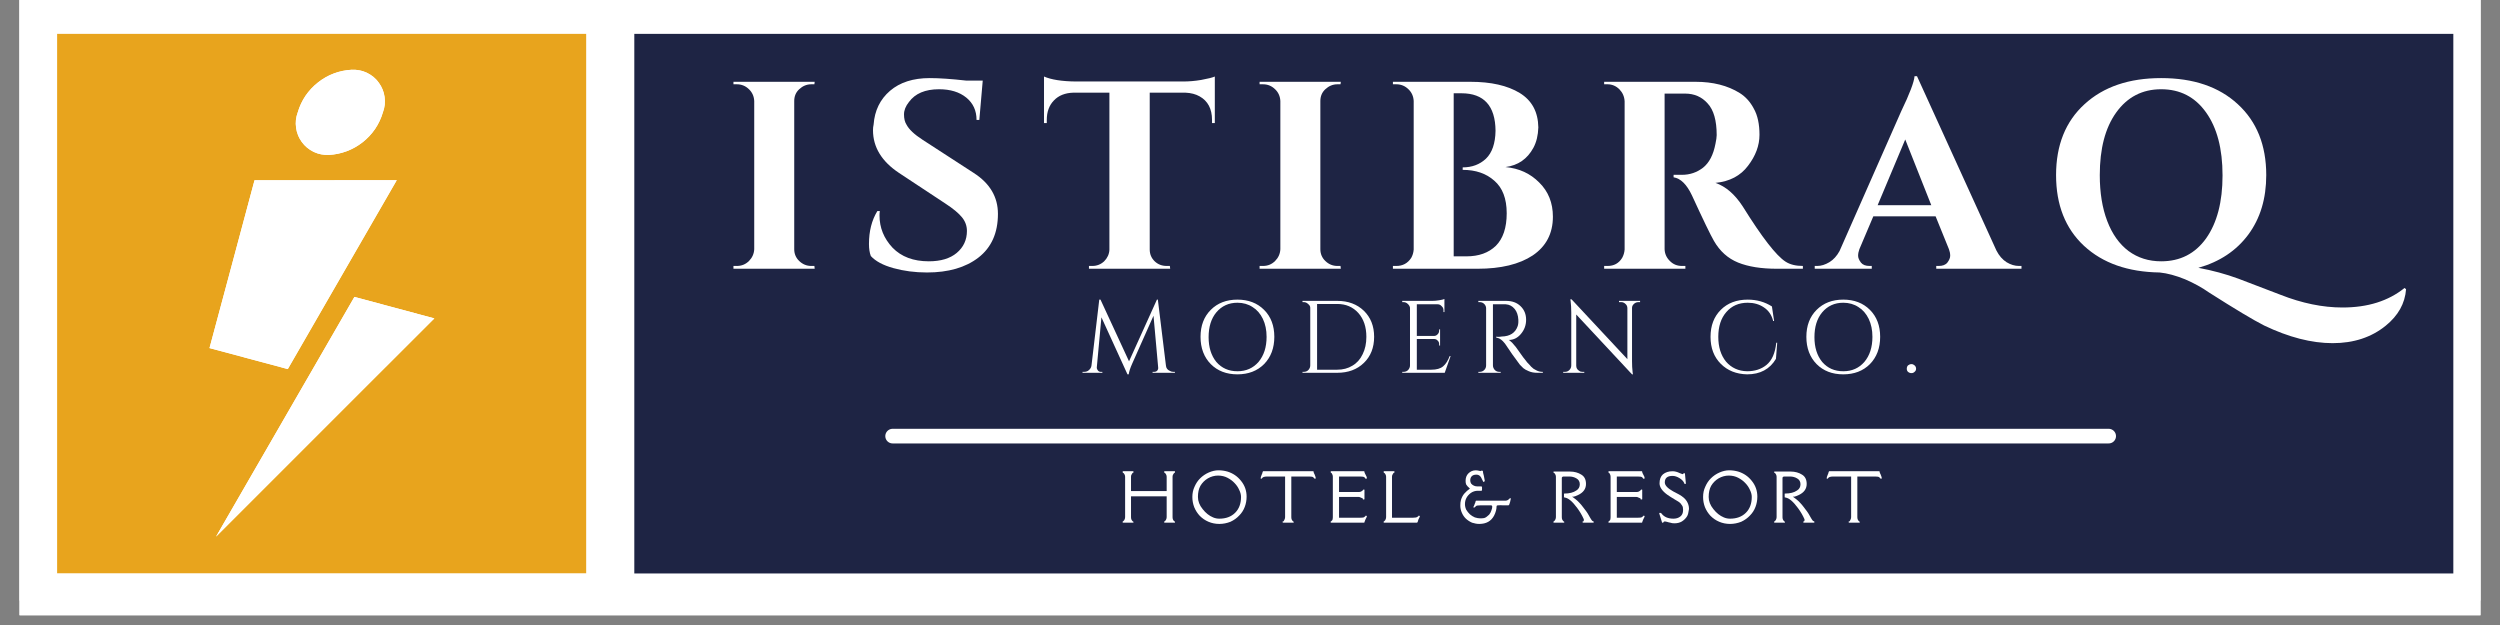
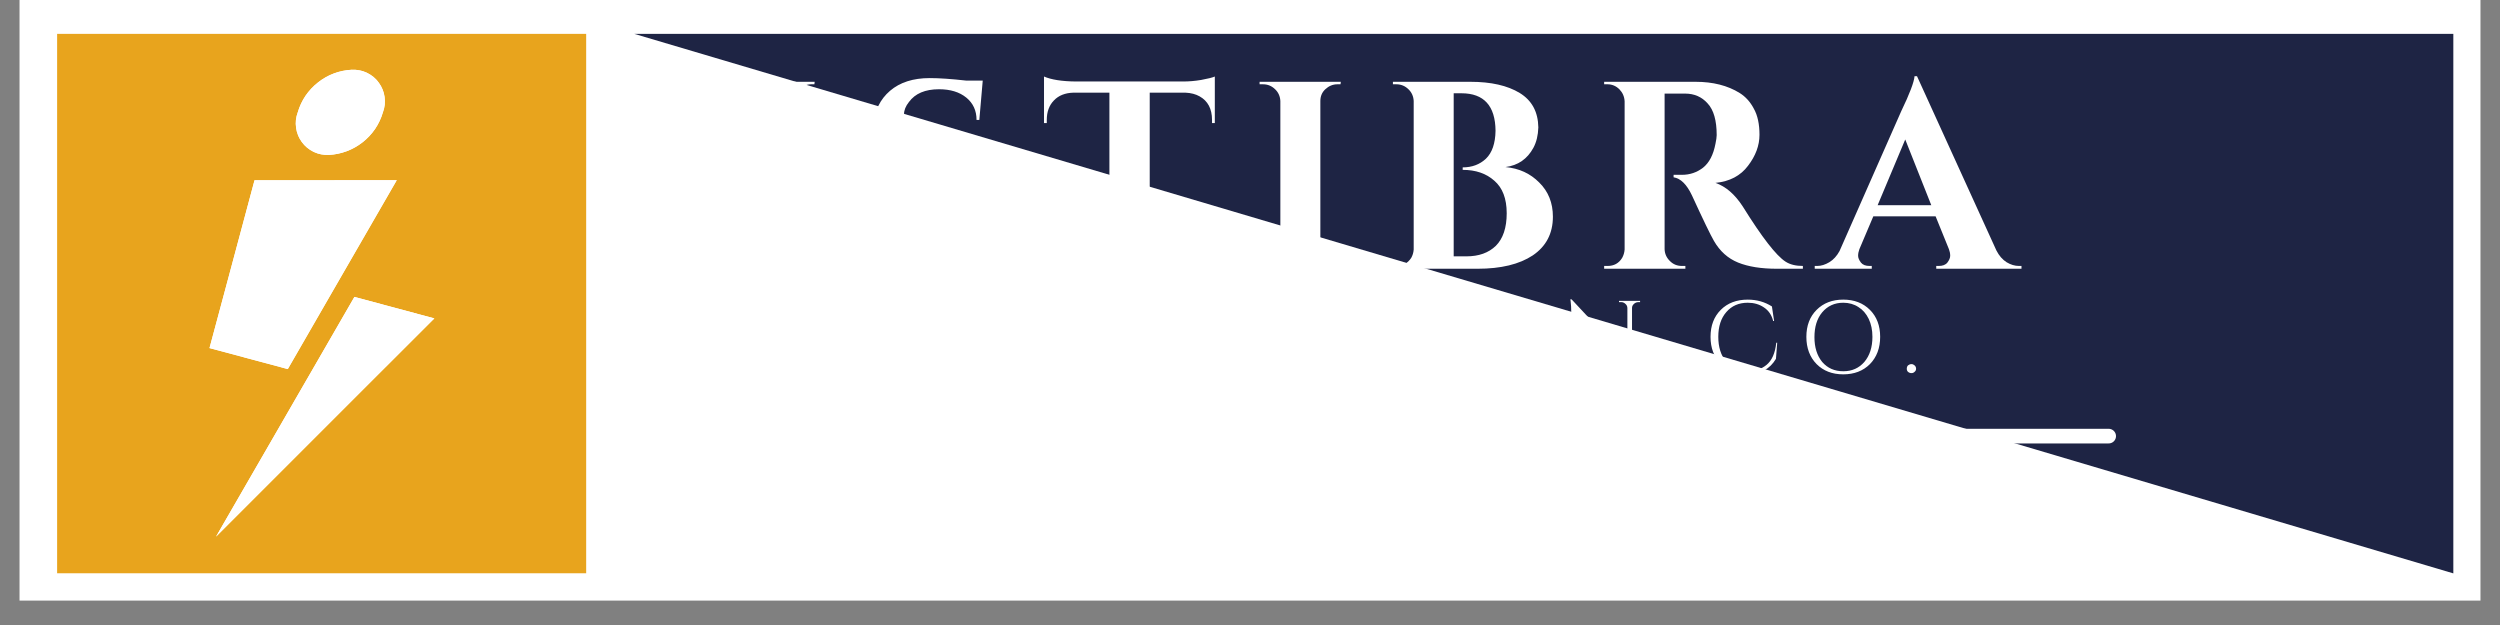
<svg xmlns="http://www.w3.org/2000/svg" width="168" zoomAndPan="magnify" viewBox="0 0 126 31.5" height="42" preserveAspectRatio="xMidYMid meet" version="1.0">
  <rect x="0" y="0" width="126" height="31.5" fill="#808080" stroke="none" />
  <defs>
    <g />
    <clipPath id="ed1b93b8af">
-       <path d="M 0.984 0 L 125.016 0 L 125.016 31.008 L 0.984 31.008 Z M 0.984 0 " clip-rule="nonzero" />
-     </clipPath>
+       </clipPath>
    <clipPath id="aec0cc556c">
      <path d="M 0.984 0 L 125.016 0 L 125.016 30.27 L 0.984 30.27 Z M 0.984 0 " clip-rule="nonzero" />
    </clipPath>
    <clipPath id="7f30a24e1f">
-       <path d="M 31.969 1.707 L 123.66 1.707 L 123.66 28.902 L 31.969 28.902 Z M 31.969 1.707 " clip-rule="nonzero" />
+       <path d="M 31.969 1.707 L 123.66 1.707 L 123.66 28.902 Z M 31.969 1.707 " clip-rule="nonzero" />
    </clipPath>
    <clipPath id="db8b0e0b66">
      <path d="M 2.879 1.707 L 29.543 1.707 L 29.543 28.902 L 2.879 28.902 Z M 2.879 1.707 " clip-rule="nonzero" />
    </clipPath>
    <clipPath id="33385f6159">
      <path d="M 14 3.516 L 20 3.516 L 20 8 L 14 8 Z M 14 3.516 " clip-rule="nonzero" />
    </clipPath>
    <clipPath id="65d3023c2f">
      <path d="M 14.789 3.516 L 19.625 3.516 L 19.625 8 L 14.789 8 Z M 14.789 3.516 " clip-rule="nonzero" />
    </clipPath>
    <clipPath id="7c8030da13">
      <path d="M 17.727 3.516 C 17.996 3.504 18.25 3.555 18.492 3.668 C 18.734 3.785 18.934 3.949 19.09 4.168 C 19.25 4.383 19.348 4.625 19.383 4.887 C 19.422 5.152 19.391 5.414 19.297 5.664 C 19.117 6.273 18.777 6.773 18.277 7.168 C 17.777 7.559 17.211 7.773 16.578 7.809 C 16.309 7.82 16.055 7.77 15.812 7.656 C 15.57 7.539 15.371 7.375 15.211 7.156 C 15.055 6.941 14.957 6.703 14.922 6.438 C 14.883 6.172 14.914 5.914 15.008 5.66 C 15.188 5.051 15.527 4.551 16.027 4.156 C 16.523 3.762 17.094 3.551 17.727 3.516 " clip-rule="evenodd" />
    </clipPath>
    <clipPath id="2068cf9d1f">
      <path d="M 10.465 9 L 22 9 L 22 27.141 L 10.465 27.141 Z M 10.465 9 " clip-rule="nonzero" />
    </clipPath>
    <clipPath id="489f4b9a79">
      <path d="M 10.559 9 L 22 9 L 22 27.086 L 10.559 27.086 Z M 10.559 9 " clip-rule="nonzero" />
    </clipPath>
    <clipPath id="ad9211648b">
      <path d="M 17.863 14.965 L 21.891 16.047 L 18.312 19.621 L 10.887 27.047 L 15.594 18.895 Z M 19.996 9.082 L 16.77 14.672 L 14.504 18.602 L 10.559 17.543 L 11.695 13.312 L 12.828 9.086 Z M 19.996 9.082 " clip-rule="evenodd" />
    </clipPath>
  </defs>
  <g clip-path="url(#ed1b93b8af)">
    <path fill="#ffffff" d="M 0.984 0 L 125.016 0 L 125.016 31.008 L 0.984 31.008 Z M 0.984 0 " fill-opacity="1" fill-rule="nonzero" />
    <path fill="#ffffff" d="M 0.984 0 L 125.016 0 L 125.016 31.008 L 0.984 31.008 Z M 0.984 0 " fill-opacity="1" fill-rule="nonzero" />
  </g>
  <g clip-path="url(#aec0cc556c)">
    <path fill="#ffffff" d="M 0.984 0 L 125.016 0 L 125.016 30.27 L 0.984 30.27 Z M 0.984 0 " fill-opacity="1" fill-rule="nonzero" />
  </g>
  <g clip-path="url(#7f30a24e1f)">
    <path fill="#1e2444" d="M 31.969 1.707 L 123.648 1.707 L 123.648 28.902 L 31.969 28.902 Z M 31.969 1.707 " fill-opacity="1" fill-rule="nonzero" />
  </g>
  <g fill="#ffffff" fill-opacity="1">
    <g transform="translate(36.404, 13.545)">
      <g>
        <path d="M 0.734 -0.141 C 0.973 -0.141 1.176 -0.223 1.344 -0.391 C 1.508 -0.555 1.598 -0.754 1.609 -0.984 L 1.609 -8.453 C 1.598 -8.691 1.508 -8.891 1.344 -9.047 C 1.176 -9.211 0.973 -9.297 0.734 -9.297 L 0.562 -9.297 L 0.562 -9.422 L 4.656 -9.422 L 4.641 -9.297 L 4.484 -9.297 C 4.254 -9.297 4.051 -9.211 3.875 -9.047 C 3.707 -8.891 3.625 -8.691 3.625 -8.453 L 3.625 -0.984 C 3.625 -0.754 3.707 -0.555 3.875 -0.391 C 4.051 -0.223 4.254 -0.141 4.484 -0.141 L 4.641 -0.141 L 4.656 0 L 0.562 0 L 0.562 -0.141 Z M 0.734 -0.141 " />
      </g>
    </g>
  </g>
  <g fill="#ffffff" fill-opacity="1">
    <g transform="translate(43.124, 13.545)">
      <g>
        <path d="M 0.672 -1.25 C 0.672 -1.895 0.812 -2.445 1.094 -2.906 L 1.219 -2.906 C 1.207 -2.832 1.203 -2.758 1.203 -2.688 C 1.203 -2.07 1.422 -1.531 1.859 -1.062 C 2.305 -0.602 2.914 -0.375 3.688 -0.375 C 4.289 -0.375 4.758 -0.516 5.094 -0.797 C 5.438 -1.086 5.609 -1.457 5.609 -1.906 C 5.609 -2.164 5.523 -2.395 5.359 -2.594 C 5.191 -2.801 4.914 -3.031 4.531 -3.281 L 2.188 -4.828 C 1.312 -5.41 0.875 -6.129 0.875 -6.984 C 0.875 -7.078 0.883 -7.172 0.906 -7.266 C 0.957 -7.973 1.234 -8.539 1.734 -8.969 C 2.234 -9.395 2.898 -9.609 3.734 -9.609 C 4.223 -9.609 4.832 -9.566 5.562 -9.484 L 6.406 -9.484 L 6.234 -7.5 L 6.094 -7.5 C 6.094 -7.969 5.922 -8.344 5.578 -8.625 C 5.234 -8.906 4.773 -9.047 4.203 -9.047 C 3.504 -9.047 3 -8.832 2.688 -8.406 C 2.52 -8.195 2.438 -7.988 2.438 -7.781 C 2.438 -7.57 2.477 -7.398 2.562 -7.266 C 2.688 -7.023 2.957 -6.77 3.375 -6.5 L 5.953 -4.828 C 6.766 -4.305 7.172 -3.617 7.172 -2.766 C 7.172 -1.805 6.844 -1.07 6.188 -0.562 C 5.539 -0.062 4.676 0.188 3.594 0.188 C 2.988 0.188 2.426 0.113 1.906 -0.031 C 1.383 -0.176 1.004 -0.379 0.766 -0.641 C 0.703 -0.805 0.672 -1.008 0.672 -1.25 Z M 0.672 -1.25 " />
      </g>
    </g>
  </g>
  <g fill="#ffffff" fill-opacity="1">
    <g transform="translate(52.43, 13.545)">
      <g>
        <path d="M 5.516 -8.875 L 5.516 -0.969 C 5.516 -0.738 5.598 -0.539 5.766 -0.375 C 5.93 -0.219 6.133 -0.141 6.375 -0.141 L 6.531 -0.141 L 6.547 0 L 2.453 0 L 2.453 -0.141 L 2.625 -0.141 C 2.852 -0.141 3.051 -0.219 3.219 -0.375 C 3.383 -0.539 3.473 -0.734 3.484 -0.953 L 3.484 -8.875 L 1.672 -8.875 C 1.254 -8.863 0.926 -8.734 0.688 -8.484 C 0.445 -8.234 0.328 -7.906 0.328 -7.5 L 0.328 -7.344 L 0.188 -7.344 L 0.188 -9.688 C 0.551 -9.531 1.082 -9.445 1.781 -9.438 L 7.203 -9.438 C 7.484 -9.438 7.785 -9.461 8.109 -9.516 C 8.441 -9.578 8.672 -9.633 8.797 -9.688 L 8.797 -7.344 L 8.656 -7.344 L 8.656 -7.5 C 8.656 -8.062 8.445 -8.457 8.031 -8.688 C 7.832 -8.801 7.594 -8.863 7.312 -8.875 Z M 5.516 -8.875 " />
      </g>
    </g>
  </g>
  <g fill="#ffffff" fill-opacity="1">
    <g transform="translate(62.921, 13.545)">
      <g>
        <path d="M 0.734 -0.141 C 0.973 -0.141 1.176 -0.223 1.344 -0.391 C 1.508 -0.555 1.598 -0.754 1.609 -0.984 L 1.609 -8.453 C 1.598 -8.691 1.508 -8.891 1.344 -9.047 C 1.176 -9.211 0.973 -9.297 0.734 -9.297 L 0.562 -9.297 L 0.562 -9.422 L 4.656 -9.422 L 4.641 -9.297 L 4.484 -9.297 C 4.254 -9.297 4.051 -9.211 3.875 -9.047 C 3.707 -8.891 3.625 -8.691 3.625 -8.453 L 3.625 -0.984 C 3.625 -0.754 3.707 -0.555 3.875 -0.391 C 4.051 -0.223 4.254 -0.141 4.484 -0.141 L 4.641 -0.141 L 4.656 0 L 0.562 0 L 0.562 -0.141 Z M 0.734 -0.141 " />
      </g>
    </g>
  </g>
  <g fill="#ffffff" fill-opacity="1">
    <g transform="translate(69.641, 13.545)">
      <g>
        <path d="M 4.828 0 L 0.562 0 L 0.562 -0.141 L 0.734 -0.141 C 1.055 -0.141 1.305 -0.273 1.484 -0.547 C 1.555 -0.672 1.598 -0.812 1.609 -0.969 L 1.609 -8.453 C 1.598 -8.691 1.508 -8.891 1.344 -9.047 C 1.176 -9.211 0.973 -9.297 0.734 -9.297 L 0.562 -9.297 L 0.562 -9.422 L 4.469 -9.422 C 5.508 -9.422 6.336 -9.234 6.953 -8.859 C 7.566 -8.484 7.879 -7.906 7.891 -7.125 C 7.879 -6.727 7.797 -6.383 7.641 -6.094 C 7.336 -5.531 6.867 -5.207 6.234 -5.125 C 6.922 -5.062 7.488 -4.801 7.938 -4.344 C 8.395 -3.895 8.625 -3.32 8.625 -2.625 C 8.625 -1.781 8.285 -1.129 7.609 -0.672 C 6.93 -0.223 6.004 0 4.828 0 Z M 5.734 -6.953 C 5.723 -8.211 5.148 -8.844 4.016 -8.844 L 3.625 -8.844 L 3.625 -0.625 L 4.25 -0.625 C 4.25 -0.625 4.254 -0.625 4.266 -0.625 C 4.891 -0.625 5.383 -0.801 5.75 -1.156 C 6.113 -1.52 6.297 -2.066 6.297 -2.797 C 6.297 -3.535 6.086 -4.082 5.672 -4.438 C 5.266 -4.801 4.734 -4.984 4.078 -4.984 L 4.078 -5.109 C 4.547 -5.109 4.938 -5.254 5.25 -5.547 C 5.562 -5.848 5.723 -6.316 5.734 -6.953 Z M 5.734 -6.953 " />
      </g>
    </g>
  </g>
  <g fill="#ffffff" fill-opacity="1">
    <g transform="translate(80.24, 13.545)">
      <g>
        <path d="M 4.281 -8.828 L 3.703 -8.828 C 3.68 -8.828 3.664 -8.828 3.656 -8.828 L 3.656 -0.984 C 3.664 -0.754 3.754 -0.555 3.922 -0.391 C 4.086 -0.223 4.289 -0.141 4.531 -0.141 L 4.703 -0.141 L 4.703 0 L 0.609 0 L 0.609 -0.141 L 0.781 -0.141 C 1.102 -0.141 1.348 -0.273 1.516 -0.547 C 1.586 -0.672 1.629 -0.812 1.641 -0.969 L 1.641 -8.438 C 1.629 -8.676 1.539 -8.879 1.375 -9.047 C 1.207 -9.211 1.008 -9.297 0.781 -9.297 L 0.609 -9.297 L 0.609 -9.422 L 5.219 -9.422 C 6.094 -9.422 6.832 -9.234 7.438 -8.859 C 7.738 -8.672 7.977 -8.406 8.156 -8.062 C 8.344 -7.727 8.438 -7.289 8.438 -6.75 C 8.438 -6.207 8.242 -5.688 7.859 -5.188 C 7.484 -4.688 6.938 -4.398 6.219 -4.328 C 6.738 -4.148 7.195 -3.754 7.594 -3.141 C 8.562 -1.586 9.281 -0.66 9.75 -0.359 C 9.977 -0.211 10.27 -0.141 10.625 -0.141 L 10.625 0 L 9.312 0 C 8.531 0 7.879 -0.102 7.359 -0.312 C 6.848 -0.52 6.441 -0.883 6.141 -1.406 C 5.973 -1.695 5.602 -2.461 5.031 -3.703 C 4.77 -4.254 4.461 -4.555 4.109 -4.609 L 4.109 -4.734 L 4.531 -4.734 C 4.926 -4.734 5.281 -4.852 5.594 -5.094 C 5.906 -5.344 6.113 -5.742 6.219 -6.297 C 6.258 -6.484 6.281 -6.629 6.281 -6.734 C 6.281 -7.473 6.129 -8.004 5.828 -8.328 C 5.535 -8.66 5.156 -8.828 4.688 -8.828 C 4.594 -8.828 4.457 -8.828 4.281 -8.828 Z M 4.281 -8.828 " />
      </g>
    </g>
  </g>
  <g fill="#ffffff" fill-opacity="1">
    <g transform="translate(91.821, 13.545)">
      <g>
        <path d="M 9.938 -0.141 L 10.062 -0.141 L 10.062 0 L 5.766 0 L 5.766 -0.141 L 5.891 -0.141 C 6.086 -0.141 6.234 -0.195 6.328 -0.312 C 6.422 -0.438 6.469 -0.551 6.469 -0.656 C 6.469 -0.77 6.445 -0.879 6.406 -0.984 L 5.734 -2.641 L 2.594 -2.641 L 1.891 -0.984 C 1.848 -0.867 1.828 -0.758 1.828 -0.656 C 1.828 -0.551 1.875 -0.438 1.969 -0.312 C 2.062 -0.195 2.207 -0.141 2.406 -0.141 L 2.516 -0.141 L 2.516 0 L -0.359 0 L -0.359 -0.141 L -0.234 -0.141 C -0.035 -0.141 0.164 -0.203 0.375 -0.328 C 0.582 -0.453 0.754 -0.641 0.891 -0.891 L 4 -7.938 C 4.426 -8.82 4.648 -9.41 4.672 -9.703 L 4.797 -9.703 L 8.797 -0.922 C 8.93 -0.66 9.102 -0.461 9.312 -0.328 C 9.52 -0.203 9.727 -0.141 9.938 -0.141 Z M 2.812 -3.203 L 5.516 -3.203 L 4.203 -6.516 Z M 2.812 -3.203 " />
      </g>
    </g>
  </g>
  <g fill="#ffffff" fill-opacity="1">
    <g transform="translate(102.985, 13.545)">
      <g>
-         <path d="M 15.078 1.953 C 16.348 1.953 17.391 1.625 18.203 0.969 L 18.281 1.031 C 18.227 1.75 17.883 2.363 17.25 2.875 C 16.531 3.457 15.641 3.75 14.578 3.75 C 13.516 3.75 12.363 3.453 11.125 2.859 C 10.57 2.578 9.648 2.023 8.359 1.203 C 8.004 0.953 7.598 0.727 7.141 0.531 C 6.68 0.344 6.254 0.227 5.859 0.188 C 4.266 0.164 2.992 -0.281 2.047 -1.156 C 1.109 -2.031 0.641 -3.219 0.641 -4.719 C 0.641 -6.227 1.117 -7.422 2.078 -8.297 C 3.035 -9.172 4.32 -9.609 5.938 -9.609 C 7.562 -9.609 8.848 -9.172 9.797 -8.297 C 10.754 -7.422 11.234 -6.227 11.234 -4.719 C 11.234 -3.531 10.93 -2.531 10.328 -1.719 C 9.723 -0.906 8.883 -0.348 7.812 -0.047 C 8.531 0.086 9.203 0.27 9.828 0.5 C 10.453 0.738 11.16 1.008 11.953 1.312 C 13.035 1.738 14.078 1.953 15.078 1.953 Z M 2.844 -4.719 C 2.844 -3.832 2.969 -3.062 3.219 -2.406 C 3.469 -1.75 3.828 -1.242 4.297 -0.891 C 4.766 -0.547 5.312 -0.375 5.938 -0.375 C 6.895 -0.375 7.648 -0.758 8.203 -1.531 C 8.754 -2.312 9.031 -3.367 9.031 -4.703 C 9.031 -6.047 8.754 -7.102 8.203 -7.875 C 7.648 -8.656 6.895 -9.047 5.938 -9.047 C 4.988 -9.047 4.234 -8.656 3.672 -7.875 C 3.117 -7.102 2.844 -6.051 2.844 -4.719 Z M 2.844 -4.719 " />
-       </g>
+         </g>
    </g>
  </g>
  <g clip-path="url(#db8b0e0b66)">
    <path fill="#e8a41d" d="M 2.879 1.707 L 29.543 1.707 L 29.543 28.891 L 2.879 28.891 Z M 2.879 1.707 " fill-opacity="1" fill-rule="nonzero" />
  </g>
  <g fill="#ffffff" fill-opacity="1">
    <g transform="translate(56.394, 26.344)">
      <g>
        <path d="M 0.203 -2.594 L 0.719 -2.594 C 0.727 -2.594 0.734 -2.582 0.734 -2.562 C 0.734 -2.539 0.727 -2.523 0.719 -2.516 C 0.719 -2.516 0.711 -2.516 0.703 -2.516 C 0.691 -2.516 0.68 -2.504 0.672 -2.484 C 0.66 -2.473 0.645 -2.445 0.625 -2.406 C 0.613 -2.375 0.609 -2.344 0.609 -2.312 L 0.609 -1.594 L 2.406 -1.594 L 2.406 -2.312 C 2.406 -2.383 2.379 -2.445 2.328 -2.5 C 2.316 -2.508 2.305 -2.516 2.297 -2.516 C 2.285 -2.523 2.281 -2.539 2.281 -2.562 C 2.281 -2.582 2.285 -2.594 2.297 -2.594 L 2.812 -2.594 C 2.82 -2.594 2.828 -2.582 2.828 -2.562 C 2.828 -2.539 2.82 -2.523 2.812 -2.516 C 2.812 -2.516 2.805 -2.516 2.797 -2.516 C 2.797 -2.516 2.785 -2.504 2.766 -2.484 C 2.754 -2.473 2.738 -2.445 2.719 -2.406 C 2.707 -2.375 2.703 -2.344 2.703 -2.312 L 2.703 -0.281 C 2.703 -0.195 2.727 -0.129 2.781 -0.078 C 2.789 -0.078 2.801 -0.07 2.812 -0.062 C 2.82 -0.062 2.828 -0.051 2.828 -0.031 C 2.828 -0.008 2.82 0 2.812 0 L 2.297 0 C 2.285 0 2.281 -0.008 2.281 -0.031 C 2.281 -0.051 2.281 -0.062 2.281 -0.062 C 2.289 -0.062 2.297 -0.062 2.297 -0.062 C 2.305 -0.07 2.316 -0.082 2.328 -0.094 C 2.348 -0.102 2.363 -0.125 2.375 -0.156 C 2.395 -0.195 2.406 -0.238 2.406 -0.281 L 2.406 -1.328 L 0.609 -1.328 L 0.609 -0.281 C 0.609 -0.195 0.633 -0.129 0.688 -0.078 C 0.688 -0.078 0.691 -0.07 0.703 -0.062 C 0.723 -0.062 0.734 -0.051 0.734 -0.031 C 0.734 -0.008 0.727 0 0.719 0 L 0.203 0 C 0.191 0 0.188 -0.008 0.188 -0.031 C 0.188 -0.051 0.188 -0.062 0.188 -0.062 C 0.195 -0.062 0.203 -0.062 0.203 -0.062 C 0.211 -0.07 0.223 -0.082 0.234 -0.094 C 0.254 -0.102 0.27 -0.125 0.281 -0.156 C 0.301 -0.195 0.312 -0.238 0.312 -0.281 L 0.312 -2.312 C 0.312 -2.383 0.285 -2.445 0.234 -2.5 C 0.223 -2.508 0.211 -2.516 0.203 -2.516 C 0.191 -2.523 0.188 -2.539 0.188 -2.562 C 0.188 -2.582 0.191 -2.594 0.203 -2.594 Z M 0.203 -2.594 " />
      </g>
    </g>
  </g>
  <g fill="#ffffff" fill-opacity="1">
    <g transform="translate(59.97, 26.344)">
      <g>
        <path d="M 1.172 -0.266 C 1.273 -0.223 1.379 -0.203 1.484 -0.203 C 1.816 -0.203 2.082 -0.301 2.281 -0.5 C 2.477 -0.695 2.578 -0.961 2.578 -1.297 C 2.578 -1.41 2.547 -1.531 2.484 -1.656 C 2.43 -1.781 2.352 -1.895 2.25 -2 C 2.156 -2.102 2.035 -2.191 1.891 -2.266 C 1.754 -2.336 1.598 -2.375 1.422 -2.375 C 1.242 -2.375 1.07 -2.328 0.906 -2.234 C 0.75 -2.141 0.625 -2.016 0.531 -1.859 C 0.445 -1.703 0.406 -1.516 0.406 -1.297 C 0.406 -1.086 0.484 -0.883 0.641 -0.688 C 0.797 -0.488 0.973 -0.348 1.172 -0.266 Z M 0.5 -0.344 C 0.383 -0.469 0.289 -0.613 0.219 -0.781 C 0.156 -0.945 0.125 -1.117 0.125 -1.297 C 0.125 -1.484 0.16 -1.656 0.234 -1.812 C 0.305 -1.977 0.398 -2.117 0.516 -2.234 C 0.641 -2.359 0.785 -2.457 0.953 -2.531 C 1.117 -2.602 1.281 -2.641 1.438 -2.641 C 1.602 -2.641 1.754 -2.617 1.891 -2.578 C 2.172 -2.492 2.398 -2.336 2.578 -2.109 C 2.766 -1.879 2.859 -1.613 2.859 -1.312 C 2.859 -1.133 2.828 -0.961 2.766 -0.797 C 2.703 -0.629 2.609 -0.484 2.484 -0.359 C 2.367 -0.234 2.223 -0.129 2.047 -0.047 C 1.867 0.023 1.68 0.062 1.484 0.062 C 1.285 0.062 1.102 0.023 0.938 -0.047 C 0.77 -0.117 0.625 -0.219 0.5 -0.344 Z M 0.5 -0.344 " />
      </g>
    </g>
  </g>
  <g fill="#ffffff" fill-opacity="1">
    <g transform="translate(63.488, 26.344)">
      <g>
        <path d="M 2.703 -2.594 C 2.711 -2.594 2.719 -2.578 2.719 -2.547 C 2.727 -2.516 2.742 -2.477 2.766 -2.438 C 2.766 -2.438 2.781 -2.395 2.812 -2.312 C 2.82 -2.27 2.828 -2.242 2.828 -2.234 C 2.828 -2.234 2.816 -2.227 2.797 -2.219 C 2.785 -2.219 2.781 -2.219 2.781 -2.219 C 2.77 -2.219 2.758 -2.223 2.75 -2.234 C 2.738 -2.254 2.719 -2.273 2.688 -2.297 C 2.664 -2.316 2.598 -2.328 2.484 -2.328 L 1.594 -2.328 L 1.594 -0.281 C 1.594 -0.195 1.617 -0.129 1.672 -0.078 C 1.672 -0.078 1.676 -0.07 1.688 -0.062 C 1.707 -0.062 1.719 -0.051 1.719 -0.031 C 1.719 -0.008 1.707 0 1.688 0 L 1.188 0 C 1.164 0 1.156 -0.008 1.156 -0.031 C 1.156 -0.051 1.156 -0.062 1.156 -0.062 C 1.164 -0.062 1.176 -0.062 1.188 -0.062 C 1.195 -0.07 1.207 -0.082 1.219 -0.094 C 1.227 -0.102 1.238 -0.125 1.25 -0.156 C 1.27 -0.195 1.281 -0.238 1.281 -0.281 L 1.281 -2.328 L 0.391 -2.328 C 0.242 -2.328 0.156 -2.301 0.125 -2.25 C 0.113 -2.227 0.102 -2.219 0.094 -2.219 C 0.082 -2.219 0.07 -2.219 0.062 -2.219 C 0.051 -2.227 0.047 -2.234 0.047 -2.234 C 0.047 -2.242 0.051 -2.27 0.062 -2.312 L 0.109 -2.438 C 0.129 -2.477 0.141 -2.508 0.141 -2.531 C 0.148 -2.562 0.16 -2.582 0.172 -2.594 Z M 2.703 -2.594 " />
      </g>
    </g>
  </g>
  <g fill="#ffffff" fill-opacity="1">
    <g transform="translate(66.894, 26.344)">
      <g>
        <path d="M 1.594 -1.547 C 1.664 -1.547 1.727 -1.57 1.781 -1.625 C 1.789 -1.625 1.797 -1.629 1.797 -1.641 C 1.805 -1.66 1.82 -1.672 1.844 -1.672 C 1.863 -1.672 1.875 -1.664 1.875 -1.656 L 1.875 -1.188 C 1.875 -1.176 1.863 -1.172 1.844 -1.172 C 1.82 -1.172 1.805 -1.172 1.797 -1.172 C 1.797 -1.18 1.797 -1.191 1.797 -1.203 C 1.797 -1.211 1.785 -1.223 1.766 -1.234 C 1.754 -1.242 1.727 -1.254 1.688 -1.266 C 1.656 -1.285 1.625 -1.297 1.594 -1.297 L 0.594 -1.297 L 0.594 -0.25 L 1.641 -0.25 C 1.766 -0.25 1.836 -0.258 1.859 -0.281 C 1.891 -0.301 1.91 -0.316 1.922 -0.328 C 1.93 -0.348 1.938 -0.359 1.938 -0.359 C 1.945 -0.359 1.957 -0.352 1.969 -0.344 C 1.988 -0.344 2 -0.344 2 -0.344 C 2 -0.344 1.992 -0.32 1.984 -0.281 L 1.922 -0.156 C 1.898 -0.102 1.883 -0.062 1.875 -0.031 C 1.875 -0.008 1.867 0 1.859 0 L 0.188 0 C 0.176 0 0.172 -0.008 0.172 -0.031 C 0.172 -0.051 0.172 -0.062 0.172 -0.062 C 0.18 -0.062 0.188 -0.062 0.188 -0.062 C 0.195 -0.07 0.207 -0.082 0.219 -0.094 C 0.238 -0.102 0.254 -0.125 0.266 -0.156 C 0.273 -0.195 0.281 -0.238 0.281 -0.281 L 0.281 -2.312 C 0.281 -2.383 0.258 -2.445 0.219 -2.5 C 0.207 -2.508 0.195 -2.516 0.188 -2.516 C 0.176 -2.523 0.172 -2.539 0.172 -2.562 C 0.172 -2.582 0.176 -2.594 0.188 -2.594 L 1.859 -2.594 C 1.867 -2.594 1.875 -2.578 1.875 -2.547 C 1.883 -2.516 1.898 -2.477 1.922 -2.438 L 1.984 -2.312 C 1.992 -2.27 2 -2.242 2 -2.234 C 2 -2.234 1.988 -2.227 1.969 -2.219 C 1.957 -2.219 1.945 -2.219 1.938 -2.219 C 1.938 -2.219 1.93 -2.219 1.922 -2.219 C 1.922 -2.227 1.914 -2.238 1.906 -2.25 C 1.906 -2.258 1.891 -2.273 1.859 -2.297 C 1.836 -2.316 1.766 -2.328 1.641 -2.328 L 0.594 -2.328 L 0.594 -1.547 Z M 1.594 -1.547 " />
      </g>
    </g>
  </g>
  <g fill="#ffffff" fill-opacity="1">
    <g transform="translate(69.548, 26.344)">
      <g>
        <path d="M 0.312 -0.281 L 0.312 -2.312 C 0.312 -2.383 0.285 -2.445 0.234 -2.5 C 0.223 -2.508 0.211 -2.516 0.203 -2.516 C 0.191 -2.523 0.188 -2.539 0.188 -2.562 C 0.188 -2.582 0.191 -2.594 0.203 -2.594 L 0.719 -2.594 C 0.727 -2.594 0.734 -2.582 0.734 -2.562 C 0.734 -2.539 0.727 -2.523 0.719 -2.516 C 0.719 -2.516 0.711 -2.516 0.703 -2.516 C 0.691 -2.516 0.68 -2.504 0.672 -2.484 C 0.66 -2.473 0.645 -2.445 0.625 -2.406 C 0.613 -2.375 0.609 -2.344 0.609 -2.312 L 0.609 -0.25 L 1.656 -0.25 C 1.781 -0.25 1.859 -0.266 1.891 -0.297 C 1.91 -0.305 1.926 -0.316 1.938 -0.328 C 1.945 -0.348 1.953 -0.359 1.953 -0.359 C 1.961 -0.359 1.973 -0.352 1.984 -0.344 C 2.004 -0.344 2.016 -0.344 2.016 -0.344 C 2.016 -0.344 2.008 -0.32 2 -0.281 L 1.938 -0.156 C 1.926 -0.102 1.914 -0.066 1.906 -0.047 C 1.895 -0.023 1.883 -0.008 1.875 0 L 0.203 0 C 0.191 0 0.188 -0.008 0.188 -0.031 C 0.188 -0.051 0.188 -0.062 0.188 -0.062 C 0.195 -0.062 0.203 -0.062 0.203 -0.062 C 0.211 -0.07 0.223 -0.082 0.234 -0.094 C 0.254 -0.102 0.27 -0.125 0.281 -0.156 C 0.301 -0.195 0.312 -0.238 0.312 -0.281 Z M 0.312 -0.281 " />
      </g>
    </g>
  </g>
  <g fill="#ffffff" fill-opacity="1">
    <g transform="translate(72.134, 26.344)">
      <g />
    </g>
  </g>
  <g fill="#ffffff" fill-opacity="1">
    <g transform="translate(73.475, 26.344)">
      <g>
        <path d="M 1.219 -1.656 C 1.219 -1.625 1.207 -1.609 1.188 -1.609 L 1 -1.609 C 0.875 -1.609 0.758 -1.57 0.656 -1.5 C 0.457 -1.352 0.359 -1.164 0.359 -0.938 C 0.359 -0.844 0.379 -0.75 0.422 -0.656 C 0.473 -0.57 0.535 -0.492 0.609 -0.422 C 0.68 -0.359 0.766 -0.305 0.859 -0.266 C 0.961 -0.234 1.051 -0.219 1.125 -0.219 C 1.207 -0.219 1.273 -0.223 1.328 -0.234 C 1.391 -0.254 1.438 -0.281 1.469 -0.312 C 1.508 -0.344 1.547 -0.375 1.578 -0.406 C 1.629 -0.469 1.664 -0.535 1.688 -0.609 C 1.719 -0.691 1.734 -0.754 1.734 -0.797 C 1.734 -0.848 1.711 -0.875 1.672 -0.875 L 1.141 -0.875 C 1.023 -0.875 0.953 -0.863 0.922 -0.844 C 0.898 -0.82 0.879 -0.801 0.859 -0.781 C 0.848 -0.77 0.836 -0.766 0.828 -0.766 C 0.828 -0.766 0.816 -0.766 0.797 -0.766 C 0.785 -0.773 0.781 -0.781 0.781 -0.781 C 0.781 -0.789 0.789 -0.812 0.812 -0.844 L 0.859 -0.969 C 0.879 -1.008 0.891 -1.039 0.891 -1.062 C 0.898 -1.094 0.91 -1.109 0.922 -1.109 L 2.391 -1.109 C 2.461 -1.109 2.523 -1.133 2.578 -1.188 C 2.586 -1.188 2.594 -1.191 2.594 -1.203 C 2.602 -1.223 2.617 -1.234 2.641 -1.234 C 2.66 -1.234 2.672 -1.227 2.672 -1.219 C 2.648 -1.094 2.625 -0.992 2.594 -0.922 C 2.582 -0.891 2.566 -0.875 2.547 -0.875 C 2.484 -0.875 2.395 -0.875 2.281 -0.875 C 2.176 -0.883 2.094 -0.883 2.031 -0.875 C 1.977 -0.875 1.953 -0.859 1.953 -0.828 C 1.953 -0.68 1.91 -0.523 1.828 -0.359 C 1.68 -0.078 1.43 0.062 1.078 0.062 C 0.961 0.062 0.844 0.039 0.719 0 C 0.602 -0.051 0.5 -0.117 0.406 -0.203 C 0.32 -0.285 0.254 -0.383 0.203 -0.5 C 0.148 -0.625 0.125 -0.742 0.125 -0.859 C 0.125 -0.973 0.133 -1.066 0.156 -1.141 C 0.195 -1.273 0.254 -1.383 0.328 -1.469 C 0.41 -1.562 0.504 -1.645 0.609 -1.719 C 0.516 -1.801 0.453 -1.867 0.422 -1.922 C 0.398 -1.973 0.391 -2.035 0.391 -2.109 C 0.391 -2.266 0.438 -2.391 0.531 -2.484 C 0.633 -2.586 0.758 -2.641 0.906 -2.641 C 0.957 -2.641 1.023 -2.629 1.109 -2.609 C 1.117 -2.598 1.133 -2.598 1.156 -2.609 C 1.176 -2.617 1.195 -2.625 1.219 -2.625 C 1.238 -2.625 1.254 -2.613 1.266 -2.594 C 1.266 -2.594 1.266 -2.582 1.266 -2.562 C 1.266 -2.539 1.281 -2.473 1.312 -2.359 L 1.344 -2.188 C 1.352 -2.133 1.359 -2.102 1.359 -2.094 C 1.359 -2.094 1.344 -2.082 1.312 -2.062 C 1.289 -2.051 1.281 -2.051 1.281 -2.062 L 1.172 -2.281 C 1.117 -2.375 1.039 -2.422 0.938 -2.422 C 0.832 -2.422 0.754 -2.395 0.703 -2.344 C 0.648 -2.289 0.625 -2.219 0.625 -2.125 C 0.625 -2.07 0.641 -2.02 0.672 -1.969 C 0.754 -1.875 0.863 -1.828 1 -1.828 L 1.188 -1.828 C 1.207 -1.828 1.219 -1.812 1.219 -1.781 Z M 1.219 -1.656 " />
      </g>
    </g>
  </g>
  <g fill="#ffffff" fill-opacity="1">
    <g transform="translate(76.765, 26.344)">
      <g />
    </g>
  </g>
  <g fill="#ffffff" fill-opacity="1">
    <g transform="translate(78.106, 26.344)">
      <g>
        <path d="M 0.688 -2.328 C 0.664 -2.328 0.645 -2.316 0.625 -2.297 C 0.613 -2.285 0.609 -2.27 0.609 -2.25 L 0.609 -0.281 C 0.609 -0.195 0.633 -0.129 0.688 -0.078 C 0.688 -0.078 0.691 -0.07 0.703 -0.062 C 0.723 -0.062 0.734 -0.051 0.734 -0.031 C 0.734 -0.008 0.727 0 0.719 0 L 0.203 0 C 0.191 0 0.188 -0.008 0.188 -0.031 C 0.188 -0.051 0.188 -0.062 0.188 -0.062 C 0.195 -0.062 0.203 -0.062 0.203 -0.062 C 0.211 -0.07 0.223 -0.082 0.234 -0.094 C 0.254 -0.102 0.27 -0.125 0.281 -0.156 C 0.301 -0.195 0.312 -0.238 0.312 -0.281 L 0.312 -2.312 C 0.312 -2.383 0.285 -2.445 0.234 -2.5 C 0.223 -2.508 0.211 -2.516 0.203 -2.516 C 0.191 -2.523 0.188 -2.535 0.188 -2.547 C 0.188 -2.566 0.191 -2.578 0.203 -2.578 L 1.016 -2.578 C 1.242 -2.578 1.438 -2.523 1.594 -2.422 C 1.75 -2.328 1.828 -2.172 1.828 -1.953 C 1.828 -1.703 1.691 -1.516 1.422 -1.391 C 1.328 -1.348 1.254 -1.32 1.203 -1.312 C 1.148 -1.312 1.125 -1.312 1.125 -1.312 L 1.172 -1.281 C 1.191 -1.27 1.234 -1.238 1.297 -1.188 C 1.367 -1.133 1.438 -1.07 1.5 -1 C 1.562 -0.938 1.633 -0.848 1.719 -0.734 C 1.812 -0.617 1.879 -0.523 1.922 -0.453 L 2.047 -0.234 C 2.098 -0.141 2.141 -0.086 2.172 -0.078 C 2.203 -0.078 2.219 -0.062 2.219 -0.031 C 2.219 -0.008 2.207 0 2.188 0 L 1.688 0 C 1.664 0 1.656 -0.008 1.656 -0.031 C 1.656 -0.051 1.656 -0.062 1.656 -0.062 C 1.664 -0.062 1.676 -0.062 1.688 -0.062 C 1.695 -0.07 1.703 -0.078 1.703 -0.078 C 1.711 -0.086 1.719 -0.102 1.719 -0.125 C 1.719 -0.145 1.719 -0.16 1.719 -0.172 C 1.633 -0.367 1.523 -0.555 1.391 -0.734 C 1.148 -1.066 0.941 -1.242 0.766 -1.266 C 0.734 -1.273 0.719 -1.281 0.719 -1.281 C 0.719 -1.301 0.719 -1.328 0.719 -1.359 L 0.719 -1.453 C 0.719 -1.461 0.723 -1.469 0.734 -1.469 C 0.992 -1.469 1.195 -1.52 1.344 -1.625 C 1.457 -1.695 1.516 -1.801 1.516 -1.938 C 1.516 -2.07 1.457 -2.172 1.344 -2.234 C 1.238 -2.297 1.117 -2.328 0.984 -2.328 Z M 0.688 -2.328 " />
      </g>
    </g>
  </g>
  <g fill="#ffffff" fill-opacity="1">
    <g transform="translate(80.893, 26.344)">
      <g>
        <path d="M 1.594 -1.547 C 1.664 -1.547 1.727 -1.57 1.781 -1.625 C 1.789 -1.625 1.797 -1.629 1.797 -1.641 C 1.805 -1.66 1.82 -1.672 1.844 -1.672 C 1.863 -1.672 1.875 -1.664 1.875 -1.656 L 1.875 -1.188 C 1.875 -1.176 1.863 -1.172 1.844 -1.172 C 1.82 -1.172 1.805 -1.172 1.797 -1.172 C 1.797 -1.18 1.797 -1.191 1.797 -1.203 C 1.797 -1.211 1.785 -1.223 1.766 -1.234 C 1.754 -1.242 1.727 -1.254 1.688 -1.266 C 1.656 -1.285 1.625 -1.297 1.594 -1.297 L 0.594 -1.297 L 0.594 -0.25 L 1.641 -0.25 C 1.766 -0.25 1.836 -0.258 1.859 -0.281 C 1.891 -0.301 1.91 -0.316 1.922 -0.328 C 1.93 -0.348 1.938 -0.359 1.938 -0.359 C 1.945 -0.359 1.957 -0.352 1.969 -0.344 C 1.988 -0.344 2 -0.344 2 -0.344 C 2 -0.344 1.992 -0.32 1.984 -0.281 L 1.922 -0.156 C 1.898 -0.102 1.883 -0.062 1.875 -0.031 C 1.875 -0.008 1.867 0 1.859 0 L 0.188 0 C 0.176 0 0.172 -0.008 0.172 -0.031 C 0.172 -0.051 0.172 -0.062 0.172 -0.062 C 0.18 -0.062 0.188 -0.062 0.188 -0.062 C 0.195 -0.07 0.207 -0.082 0.219 -0.094 C 0.238 -0.102 0.254 -0.125 0.266 -0.156 C 0.273 -0.195 0.281 -0.238 0.281 -0.281 L 0.281 -2.312 C 0.281 -2.383 0.258 -2.445 0.219 -2.5 C 0.207 -2.508 0.195 -2.516 0.188 -2.516 C 0.176 -2.523 0.172 -2.539 0.172 -2.562 C 0.172 -2.582 0.176 -2.594 0.188 -2.594 L 1.859 -2.594 C 1.867 -2.594 1.875 -2.578 1.875 -2.547 C 1.883 -2.516 1.898 -2.477 1.922 -2.438 L 1.984 -2.312 C 1.992 -2.27 2 -2.242 2 -2.234 C 2 -2.234 1.988 -2.227 1.969 -2.219 C 1.957 -2.219 1.945 -2.219 1.938 -2.219 C 1.938 -2.219 1.93 -2.219 1.922 -2.219 C 1.922 -2.227 1.914 -2.238 1.906 -2.25 C 1.906 -2.258 1.891 -2.273 1.859 -2.297 C 1.836 -2.316 1.766 -2.328 1.641 -2.328 L 0.594 -2.328 L 0.594 -1.547 Z M 1.594 -1.547 " />
      </g>
    </g>
  </g>
  <g fill="#ffffff" fill-opacity="1">
    <g transform="translate(83.547, 26.344)">
      <g>
        <path d="M 0.562 -0.016 C 0.531 -0.023 0.492 -0.035 0.453 -0.047 C 0.41 -0.055 0.383 -0.062 0.375 -0.062 L 0.359 -0.062 C 0.316 -0.062 0.289 -0.039 0.281 0 C 0.27 0 0.266 0 0.266 0 L 0.219 0 C 0.219 0 0.219 -0.004 0.219 -0.016 L 0.078 -0.469 C 0.078 -0.488 0.094 -0.5 0.125 -0.5 C 0.133 -0.5 0.145 -0.492 0.156 -0.484 C 0.164 -0.484 0.172 -0.484 0.172 -0.484 C 0.172 -0.484 0.176 -0.477 0.188 -0.469 C 0.32 -0.289 0.523 -0.203 0.797 -0.203 C 0.93 -0.203 1.047 -0.238 1.141 -0.312 C 1.234 -0.383 1.281 -0.492 1.281 -0.641 C 1.281 -0.742 1.266 -0.816 1.234 -0.859 C 1.203 -0.91 1.176 -0.945 1.156 -0.969 C 1.113 -1.02 1.016 -1.086 0.859 -1.172 C 0.703 -1.266 0.57 -1.348 0.469 -1.422 C 0.219 -1.609 0.094 -1.797 0.094 -1.984 C 0.094 -2.18 0.148 -2.332 0.266 -2.438 C 0.391 -2.539 0.551 -2.594 0.75 -2.594 C 0.863 -2.594 0.984 -2.562 1.109 -2.5 C 1.16 -2.477 1.203 -2.461 1.234 -2.453 C 1.266 -2.441 1.285 -2.445 1.297 -2.469 C 1.305 -2.488 1.312 -2.5 1.312 -2.5 C 1.352 -2.5 1.375 -2.488 1.375 -2.469 L 1.422 -1.969 C 1.422 -1.957 1.398 -1.953 1.359 -1.953 C 1.348 -1.953 1.344 -1.961 1.344 -1.984 C 1.301 -2.086 1.219 -2.176 1.094 -2.25 C 0.977 -2.32 0.863 -2.359 0.75 -2.359 C 0.488 -2.359 0.359 -2.25 0.359 -2.031 C 0.359 -1.883 0.5 -1.734 0.781 -1.578 L 1.078 -1.422 C 1.266 -1.316 1.395 -1.203 1.469 -1.078 C 1.539 -0.961 1.578 -0.836 1.578 -0.703 L 1.578 -0.688 C 1.555 -0.508 1.523 -0.391 1.484 -0.328 C 1.422 -0.223 1.332 -0.133 1.219 -0.062 C 1.113 0 0.988 0.031 0.844 0.031 C 0.758 0.031 0.691 0.02 0.641 0 Z M 0.562 -0.016 " />
      </g>
    </g>
  </g>
  <g fill="#ffffff" fill-opacity="1">
    <g transform="translate(85.711, 26.344)">
      <g>
        <path d="M 1.172 -0.266 C 1.273 -0.223 1.379 -0.203 1.484 -0.203 C 1.816 -0.203 2.082 -0.301 2.281 -0.5 C 2.477 -0.695 2.578 -0.961 2.578 -1.297 C 2.578 -1.41 2.547 -1.531 2.484 -1.656 C 2.43 -1.781 2.352 -1.895 2.25 -2 C 2.156 -2.102 2.035 -2.191 1.891 -2.266 C 1.754 -2.336 1.598 -2.375 1.422 -2.375 C 1.242 -2.375 1.07 -2.328 0.906 -2.234 C 0.75 -2.141 0.625 -2.016 0.531 -1.859 C 0.445 -1.703 0.406 -1.516 0.406 -1.297 C 0.406 -1.086 0.484 -0.883 0.641 -0.688 C 0.797 -0.488 0.973 -0.348 1.172 -0.266 Z M 0.5 -0.344 C 0.383 -0.469 0.289 -0.613 0.219 -0.781 C 0.156 -0.945 0.125 -1.117 0.125 -1.297 C 0.125 -1.484 0.16 -1.656 0.234 -1.812 C 0.305 -1.977 0.398 -2.117 0.516 -2.234 C 0.641 -2.359 0.785 -2.457 0.953 -2.531 C 1.117 -2.602 1.281 -2.641 1.438 -2.641 C 1.602 -2.641 1.754 -2.617 1.891 -2.578 C 2.172 -2.492 2.398 -2.336 2.578 -2.109 C 2.766 -1.879 2.859 -1.613 2.859 -1.312 C 2.859 -1.133 2.828 -0.961 2.766 -0.797 C 2.703 -0.629 2.609 -0.484 2.484 -0.359 C 2.367 -0.234 2.223 -0.129 2.047 -0.047 C 1.867 0.023 1.68 0.062 1.484 0.062 C 1.285 0.062 1.102 0.023 0.938 -0.047 C 0.77 -0.117 0.625 -0.219 0.5 -0.344 Z M 0.5 -0.344 " />
      </g>
    </g>
  </g>
  <g fill="#ffffff" fill-opacity="1">
    <g transform="translate(89.229, 26.344)">
      <g>
        <path d="M 0.688 -2.328 C 0.664 -2.328 0.645 -2.316 0.625 -2.297 C 0.613 -2.285 0.609 -2.27 0.609 -2.25 L 0.609 -0.281 C 0.609 -0.195 0.633 -0.129 0.688 -0.078 C 0.688 -0.078 0.691 -0.07 0.703 -0.062 C 0.723 -0.062 0.734 -0.051 0.734 -0.031 C 0.734 -0.008 0.727 0 0.719 0 L 0.203 0 C 0.191 0 0.188 -0.008 0.188 -0.031 C 0.188 -0.051 0.188 -0.062 0.188 -0.062 C 0.195 -0.062 0.203 -0.062 0.203 -0.062 C 0.211 -0.07 0.223 -0.082 0.234 -0.094 C 0.254 -0.102 0.27 -0.125 0.281 -0.156 C 0.301 -0.195 0.312 -0.238 0.312 -0.281 L 0.312 -2.312 C 0.312 -2.383 0.285 -2.445 0.234 -2.5 C 0.223 -2.508 0.211 -2.516 0.203 -2.516 C 0.191 -2.523 0.188 -2.535 0.188 -2.547 C 0.188 -2.566 0.191 -2.578 0.203 -2.578 L 1.016 -2.578 C 1.242 -2.578 1.438 -2.523 1.594 -2.422 C 1.75 -2.328 1.828 -2.172 1.828 -1.953 C 1.828 -1.703 1.691 -1.516 1.422 -1.391 C 1.328 -1.348 1.254 -1.32 1.203 -1.312 C 1.148 -1.312 1.125 -1.312 1.125 -1.312 L 1.172 -1.281 C 1.191 -1.27 1.234 -1.238 1.297 -1.188 C 1.367 -1.133 1.438 -1.07 1.5 -1 C 1.562 -0.938 1.633 -0.848 1.719 -0.734 C 1.812 -0.617 1.879 -0.523 1.922 -0.453 L 2.047 -0.234 C 2.098 -0.141 2.141 -0.086 2.172 -0.078 C 2.203 -0.078 2.219 -0.062 2.219 -0.031 C 2.219 -0.008 2.207 0 2.188 0 L 1.688 0 C 1.664 0 1.656 -0.008 1.656 -0.031 C 1.656 -0.051 1.656 -0.062 1.656 -0.062 C 1.664 -0.062 1.676 -0.062 1.688 -0.062 C 1.695 -0.07 1.703 -0.078 1.703 -0.078 C 1.711 -0.086 1.719 -0.102 1.719 -0.125 C 1.719 -0.145 1.719 -0.16 1.719 -0.172 C 1.633 -0.367 1.523 -0.555 1.391 -0.734 C 1.148 -1.066 0.941 -1.242 0.766 -1.266 C 0.734 -1.273 0.719 -1.281 0.719 -1.281 C 0.719 -1.301 0.719 -1.328 0.719 -1.359 L 0.719 -1.453 C 0.719 -1.461 0.723 -1.469 0.734 -1.469 C 0.992 -1.469 1.195 -1.52 1.344 -1.625 C 1.457 -1.695 1.516 -1.801 1.516 -1.938 C 1.516 -2.07 1.457 -2.172 1.344 -2.234 C 1.238 -2.297 1.117 -2.328 0.984 -2.328 Z M 0.688 -2.328 " />
      </g>
    </g>
  </g>
  <g fill="#ffffff" fill-opacity="1">
    <g transform="translate(92.016, 26.344)">
      <g>
        <path d="M 2.703 -2.594 C 2.711 -2.594 2.719 -2.578 2.719 -2.547 C 2.727 -2.516 2.742 -2.477 2.766 -2.438 C 2.766 -2.438 2.781 -2.395 2.812 -2.312 C 2.82 -2.27 2.828 -2.242 2.828 -2.234 C 2.828 -2.234 2.816 -2.227 2.797 -2.219 C 2.785 -2.219 2.781 -2.219 2.781 -2.219 C 2.77 -2.219 2.758 -2.223 2.75 -2.234 C 2.738 -2.254 2.719 -2.273 2.688 -2.297 C 2.664 -2.316 2.598 -2.328 2.484 -2.328 L 1.594 -2.328 L 1.594 -0.281 C 1.594 -0.195 1.617 -0.129 1.672 -0.078 C 1.672 -0.078 1.676 -0.07 1.688 -0.062 C 1.707 -0.062 1.719 -0.051 1.719 -0.031 C 1.719 -0.008 1.707 0 1.688 0 L 1.188 0 C 1.164 0 1.156 -0.008 1.156 -0.031 C 1.156 -0.051 1.156 -0.062 1.156 -0.062 C 1.164 -0.062 1.176 -0.062 1.188 -0.062 C 1.195 -0.07 1.207 -0.082 1.219 -0.094 C 1.227 -0.102 1.238 -0.125 1.25 -0.156 C 1.27 -0.195 1.281 -0.238 1.281 -0.281 L 1.281 -2.328 L 0.391 -2.328 C 0.242 -2.328 0.156 -2.301 0.125 -2.25 C 0.113 -2.227 0.102 -2.219 0.094 -2.219 C 0.082 -2.219 0.07 -2.219 0.062 -2.219 C 0.051 -2.227 0.047 -2.234 0.047 -2.234 C 0.047 -2.242 0.051 -2.27 0.062 -2.312 L 0.109 -2.438 C 0.129 -2.477 0.141 -2.508 0.141 -2.531 C 0.148 -2.562 0.16 -2.582 0.172 -2.594 Z M 2.703 -2.594 " />
      </g>
    </g>
  </g>
  <g clip-path="url(#33385f6159)">
    <path fill="#ffffff" d="M 17.727 3.516 C 17.859 3.512 17.988 3.52 18.117 3.547 C 18.25 3.57 18.371 3.613 18.492 3.668 C 18.609 3.727 18.723 3.797 18.824 3.879 C 18.926 3.965 19.016 4.059 19.09 4.168 C 19.168 4.273 19.234 4.387 19.281 4.508 C 19.332 4.633 19.367 4.758 19.383 4.887 C 19.402 5.02 19.402 5.148 19.391 5.281 C 19.375 5.414 19.344 5.539 19.297 5.664 C 19.211 5.961 19.078 6.238 18.906 6.496 C 18.73 6.75 18.523 6.977 18.277 7.168 C 18.035 7.359 17.77 7.508 17.477 7.617 C 17.188 7.727 16.887 7.789 16.578 7.809 C 16.445 7.812 16.316 7.805 16.188 7.777 C 16.055 7.754 15.934 7.711 15.812 7.656 C 15.695 7.598 15.582 7.527 15.48 7.445 C 15.379 7.359 15.289 7.266 15.211 7.156 C 15.137 7.051 15.07 6.938 15.023 6.816 C 14.973 6.691 14.938 6.566 14.922 6.438 C 14.902 6.305 14.902 6.176 14.914 6.043 C 14.93 5.914 14.961 5.785 15.008 5.66 C 15.094 5.363 15.227 5.086 15.398 4.828 C 15.574 4.574 15.781 4.348 16.027 4.156 C 16.27 3.965 16.535 3.812 16.828 3.703 C 17.117 3.594 17.418 3.531 17.727 3.516 " fill-opacity="1" fill-rule="evenodd" />
  </g>
  <g clip-path="url(#65d3023c2f)">
    <g clip-path="url(#7c8030da13)">
      <path fill="#ffffff" d="M 14.688 3.516 L 19.617 3.516 L 19.617 7.809 L 14.688 7.809 Z M 14.688 3.516 " fill-opacity="1" fill-rule="nonzero" />
    </g>
  </g>
  <g clip-path="url(#2068cf9d1f)">
    <path fill="#ffffff" d="M 17.863 14.965 L 21.891 16.047 L 18.312 19.621 L 10.887 27.047 L 15.594 18.895 Z M 19.996 9.082 L 16.77 14.672 L 14.504 18.602 L 10.559 17.543 L 11.695 13.312 L 12.828 9.086 Z M 19.996 9.082 " fill-opacity="1" fill-rule="evenodd" />
  </g>
  <g clip-path="url(#489f4b9a79)">
    <g clip-path="url(#ad9211648b)">
      <path fill="#ffffff" d="M 10.559 9.082 L 21.891 9.082 L 21.891 27.047 L 10.559 27.047 Z M 10.559 9.082 " fill-opacity="1" fill-rule="nonzero" />
    </g>
  </g>
  <g fill="#ffffff" fill-opacity="1">
    <g transform="translate(54.481, 18.789)">
      <g>
        <path d="M 4.656 -0.047 L 4.734 -0.047 L 4.734 0 L 3.609 0 L 3.609 -0.047 L 3.688 -0.047 C 3.75 -0.047 3.801 -0.066 3.844 -0.109 C 3.883 -0.16 3.898 -0.211 3.891 -0.266 L 3.656 -2.875 L 2.578 -0.453 C 2.484 -0.242 2.426 -0.066 2.406 0.078 L 2.344 0.078 L 1.031 -2.797 L 0.797 -0.266 C 0.797 -0.211 0.816 -0.16 0.859 -0.109 C 0.898 -0.066 0.945 -0.047 1 -0.047 L 1.078 -0.047 L 1.078 0 L 0.078 0 L 0.078 -0.047 L 0.156 -0.047 C 0.258 -0.047 0.344 -0.078 0.406 -0.141 C 0.477 -0.203 0.52 -0.281 0.531 -0.375 L 0.922 -3.688 L 0.984 -3.688 L 2.422 -0.578 L 3.828 -3.688 L 3.875 -3.688 L 4.281 -0.375 C 4.289 -0.238 4.359 -0.145 4.484 -0.094 C 4.535 -0.062 4.594 -0.047 4.656 -0.047 Z M 4.656 -0.047 " />
      </g>
    </g>
  </g>
  <g fill="#ffffff" fill-opacity="1">
    <g transform="translate(60.148, 18.789)">
      <g>
        <path d="M 0.875 -3.172 C 1.219 -3.516 1.664 -3.688 2.219 -3.688 C 2.77 -3.688 3.219 -3.516 3.562 -3.172 C 3.906 -2.828 4.078 -2.375 4.078 -1.812 C 4.078 -1.25 3.906 -0.789 3.562 -0.438 C 3.219 -0.094 2.77 0.078 2.219 0.078 C 1.664 0.078 1.219 -0.094 0.875 -0.438 C 0.531 -0.789 0.359 -1.25 0.359 -1.812 C 0.359 -2.375 0.531 -2.828 0.875 -3.172 Z M 1.156 -0.547 C 1.426 -0.234 1.781 -0.078 2.219 -0.078 C 2.656 -0.078 3.008 -0.234 3.281 -0.547 C 3.551 -0.867 3.688 -1.289 3.688 -1.812 C 3.688 -2.156 3.625 -2.457 3.5 -2.719 C 3.375 -2.977 3.203 -3.176 2.984 -3.312 C 2.766 -3.457 2.508 -3.531 2.219 -3.531 C 1.781 -3.531 1.426 -3.367 1.156 -3.047 C 0.895 -2.734 0.766 -2.316 0.766 -1.797 C 0.766 -1.285 0.895 -0.867 1.156 -0.547 Z M 1.156 -0.547 " />
      </g>
    </g>
  </g>
  <g fill="#ffffff" fill-opacity="1">
    <g transform="translate(65.334, 18.789)">
      <g>
        <path d="M 2.062 -3.625 C 2.613 -3.625 3.062 -3.457 3.406 -3.125 C 3.75 -2.789 3.922 -2.352 3.922 -1.812 C 3.922 -1.27 3.75 -0.832 3.406 -0.5 C 3.062 -0.164 2.613 0 2.062 0 L 0.312 0 L 0.312 -0.047 L 0.375 -0.047 C 0.469 -0.047 0.547 -0.078 0.609 -0.141 C 0.672 -0.211 0.703 -0.289 0.703 -0.375 L 0.703 -3.281 C 0.703 -3.352 0.664 -3.414 0.594 -3.469 C 0.531 -3.531 0.457 -3.562 0.375 -3.562 L 0.312 -3.562 L 0.312 -3.625 Z M 1.047 -3.469 L 1.047 -0.156 L 2.062 -0.156 C 2.352 -0.156 2.609 -0.223 2.828 -0.359 C 3.055 -0.492 3.227 -0.688 3.344 -0.938 C 3.469 -1.188 3.531 -1.477 3.531 -1.812 C 3.531 -2.312 3.395 -2.711 3.125 -3.016 C 2.852 -3.316 2.5 -3.469 2.062 -3.469 Z M 1.047 -3.469 " />
      </g>
    </g>
  </g>
  <g fill="#ffffff" fill-opacity="1">
    <g transform="translate(70.361, 18.789)">
      <g>
        <path d="M 0.375 -0.047 C 0.469 -0.047 0.547 -0.078 0.609 -0.141 C 0.672 -0.211 0.703 -0.289 0.703 -0.375 L 0.703 -3.281 C 0.691 -3.352 0.656 -3.414 0.594 -3.469 C 0.531 -3.531 0.457 -3.562 0.375 -3.562 L 0.312 -3.562 L 0.312 -3.625 L 1.828 -3.625 C 1.93 -3.625 2.047 -3.633 2.172 -3.656 C 2.297 -3.676 2.383 -3.695 2.438 -3.719 L 2.438 -3.062 L 2.391 -3.062 L 2.391 -3.156 C 2.391 -3.238 2.359 -3.305 2.297 -3.359 C 2.242 -3.422 2.176 -3.453 2.094 -3.453 L 1.047 -3.453 L 1.047 -1.859 L 1.922 -1.859 C 1.984 -1.859 2.039 -1.883 2.094 -1.938 C 2.145 -1.988 2.172 -2.051 2.172 -2.125 L 2.172 -2.188 L 2.219 -2.188 L 2.219 -1.375 L 2.172 -1.375 L 2.172 -1.453 C 2.172 -1.523 2.145 -1.582 2.094 -1.625 C 2.051 -1.676 1.992 -1.703 1.922 -1.703 L 1.047 -1.703 L 1.047 -0.156 L 1.781 -0.156 C 2.039 -0.156 2.238 -0.211 2.375 -0.328 C 2.508 -0.441 2.617 -0.613 2.703 -0.844 L 2.75 -0.844 L 2.453 0 L 0.312 0 L 0.312 -0.047 Z M 0.375 -0.047 " />
      </g>
    </g>
  </g>
  <g fill="#ffffff" fill-opacity="1">
    <g transform="translate(74.197, 18.789)">
      <g>
        <path d="M 1.375 -3.453 L 1.047 -3.453 L 1.047 -0.375 C 1.047 -0.289 1.078 -0.211 1.141 -0.141 C 1.203 -0.078 1.281 -0.047 1.375 -0.047 L 1.438 -0.047 L 1.438 0 L 0.312 0 L 0.312 -0.047 L 0.375 -0.047 C 0.469 -0.047 0.547 -0.078 0.609 -0.141 C 0.672 -0.203 0.703 -0.281 0.703 -0.375 L 0.703 -3.25 C 0.703 -3.332 0.672 -3.406 0.609 -3.469 C 0.547 -3.531 0.469 -3.562 0.375 -3.562 L 0.312 -3.562 L 0.312 -3.625 L 1.703 -3.625 C 2.016 -3.625 2.258 -3.535 2.438 -3.359 C 2.625 -3.18 2.719 -2.953 2.719 -2.672 C 2.719 -2.398 2.629 -2.16 2.453 -1.953 C 2.285 -1.754 2.082 -1.656 1.844 -1.656 C 1.883 -1.633 1.941 -1.586 2.016 -1.516 C 2.086 -1.441 2.148 -1.367 2.203 -1.297 C 2.504 -0.867 2.695 -0.609 2.781 -0.516 C 2.875 -0.422 2.938 -0.352 2.969 -0.312 C 3.008 -0.281 3.051 -0.242 3.094 -0.203 C 3.145 -0.172 3.191 -0.145 3.234 -0.125 C 3.336 -0.07 3.445 -0.047 3.562 -0.047 L 3.562 0 L 3.281 0 C 3.125 0 2.984 -0.023 2.859 -0.078 C 2.734 -0.129 2.641 -0.18 2.578 -0.234 C 2.516 -0.297 2.457 -0.352 2.406 -0.406 C 2.363 -0.457 2.234 -0.633 2.016 -0.938 C 1.805 -1.25 1.688 -1.426 1.656 -1.469 C 1.625 -1.508 1.586 -1.551 1.547 -1.594 C 1.43 -1.707 1.32 -1.766 1.219 -1.766 L 1.219 -1.828 C 1.238 -1.816 1.27 -1.812 1.312 -1.812 C 1.363 -1.812 1.422 -1.816 1.484 -1.828 C 1.91 -1.836 2.18 -2.016 2.297 -2.359 C 2.316 -2.43 2.328 -2.492 2.328 -2.547 C 2.328 -2.609 2.328 -2.648 2.328 -2.672 C 2.316 -2.898 2.254 -3.082 2.141 -3.219 C 2.023 -3.363 1.875 -3.441 1.688 -3.453 C 1.602 -3.453 1.5 -3.453 1.375 -3.453 Z M 1.375 -3.453 " />
      </g>
    </g>
  </g>
  <g fill="#ffffff" fill-opacity="1">
    <g transform="translate(78.551, 18.789)">
      <g>
        <path d="M 4.031 -3.562 C 3.938 -3.562 3.859 -3.531 3.797 -3.469 C 3.734 -3.414 3.703 -3.348 3.703 -3.266 L 3.703 -0.594 C 3.703 -0.395 3.711 -0.203 3.734 -0.016 L 3.75 0.078 L 3.703 0.078 L 0.891 -2.938 L 0.891 -0.359 C 0.891 -0.242 0.941 -0.156 1.047 -0.094 C 1.086 -0.062 1.141 -0.047 1.203 -0.047 L 1.297 -0.047 L 1.297 0 L 0.234 0 L 0.234 -0.047 L 0.328 -0.047 C 0.41 -0.047 0.484 -0.078 0.547 -0.141 C 0.609 -0.203 0.641 -0.281 0.641 -0.375 L 0.641 -3.047 C 0.641 -3.254 0.629 -3.441 0.609 -3.609 L 0.594 -3.703 L 0.656 -3.703 L 3.469 -0.688 L 3.469 -3.25 C 3.469 -3.344 3.438 -3.414 3.375 -3.469 C 3.312 -3.531 3.238 -3.562 3.156 -3.562 L 3.047 -3.562 L 3.047 -3.625 L 4.109 -3.625 L 4.109 -3.562 Z M 4.031 -3.562 " />
      </g>
    </g>
  </g>
  <g fill="#ffffff" fill-opacity="1">
    <g transform="translate(83.753, 18.789)">
      <g />
    </g>
  </g>
  <g fill="#ffffff" fill-opacity="1">
    <g transform="translate(85.899, 18.789)">
      <g>
        <path d="M 2.156 0.078 C 1.613 0.066 1.172 -0.109 0.828 -0.453 C 0.484 -0.797 0.312 -1.25 0.312 -1.812 C 0.312 -2.375 0.484 -2.828 0.828 -3.172 C 1.172 -3.516 1.625 -3.688 2.188 -3.688 C 2.645 -3.688 3.051 -3.57 3.406 -3.344 L 3.516 -2.609 L 3.469 -2.609 C 3.395 -2.91 3.238 -3.141 3 -3.297 C 2.77 -3.453 2.5 -3.531 2.188 -3.531 C 1.738 -3.531 1.379 -3.375 1.109 -3.062 C 0.836 -2.75 0.703 -2.332 0.703 -1.812 C 0.703 -1.301 0.832 -0.883 1.094 -0.562 C 1.363 -0.25 1.719 -0.086 2.156 -0.078 C 2.539 -0.078 2.863 -0.18 3.125 -0.391 C 3.406 -0.617 3.57 -0.992 3.625 -1.516 L 3.672 -1.516 L 3.609 -0.703 C 3.297 -0.18 2.812 0.078 2.156 0.078 Z M 2.156 0.078 " />
      </g>
    </g>
  </g>
  <g fill="#ffffff" fill-opacity="1">
    <g transform="translate(90.682, 18.789)">
      <g>
        <path d="M 0.875 -3.172 C 1.219 -3.516 1.664 -3.688 2.219 -3.688 C 2.77 -3.688 3.219 -3.516 3.562 -3.172 C 3.906 -2.828 4.078 -2.375 4.078 -1.812 C 4.078 -1.25 3.906 -0.789 3.562 -0.438 C 3.219 -0.094 2.77 0.078 2.219 0.078 C 1.664 0.078 1.219 -0.094 0.875 -0.438 C 0.531 -0.789 0.359 -1.25 0.359 -1.812 C 0.359 -2.375 0.531 -2.828 0.875 -3.172 Z M 1.156 -0.547 C 1.426 -0.234 1.781 -0.078 2.219 -0.078 C 2.656 -0.078 3.008 -0.234 3.281 -0.547 C 3.551 -0.867 3.688 -1.289 3.688 -1.812 C 3.688 -2.156 3.625 -2.457 3.5 -2.719 C 3.375 -2.977 3.203 -3.176 2.984 -3.312 C 2.766 -3.457 2.508 -3.531 2.219 -3.531 C 1.781 -3.531 1.426 -3.367 1.156 -3.047 C 0.895 -2.734 0.766 -2.316 0.766 -1.797 C 0.766 -1.285 0.895 -0.867 1.156 -0.547 Z M 1.156 -0.547 " />
      </g>
    </g>
  </g>
  <g fill="#ffffff" fill-opacity="1">
    <g transform="translate(95.868, 18.789)">
      <g>
        <path d="M 0.625 -0.047 C 0.582 -0.004 0.531 0.016 0.469 0.016 C 0.406 0.016 0.348 -0.004 0.297 -0.047 C 0.254 -0.086 0.234 -0.141 0.234 -0.203 C 0.234 -0.273 0.254 -0.332 0.297 -0.375 C 0.348 -0.414 0.406 -0.438 0.469 -0.438 C 0.531 -0.438 0.582 -0.414 0.625 -0.375 C 0.676 -0.332 0.703 -0.273 0.703 -0.203 C 0.703 -0.141 0.676 -0.086 0.625 -0.047 Z M 0.625 -0.047 " />
      </g>
    </g>
  </g>
  <path stroke-linecap="round" transform="matrix(0.738, 0, 0, 0.738, 44.619, 21.612)" fill="none" stroke-linejoin="miter" d="M 0.5 0.499 L 83.548 0.499 " stroke="#ffffff" stroke-width="1" stroke-opacity="1" stroke-miterlimit="4" />
</svg>